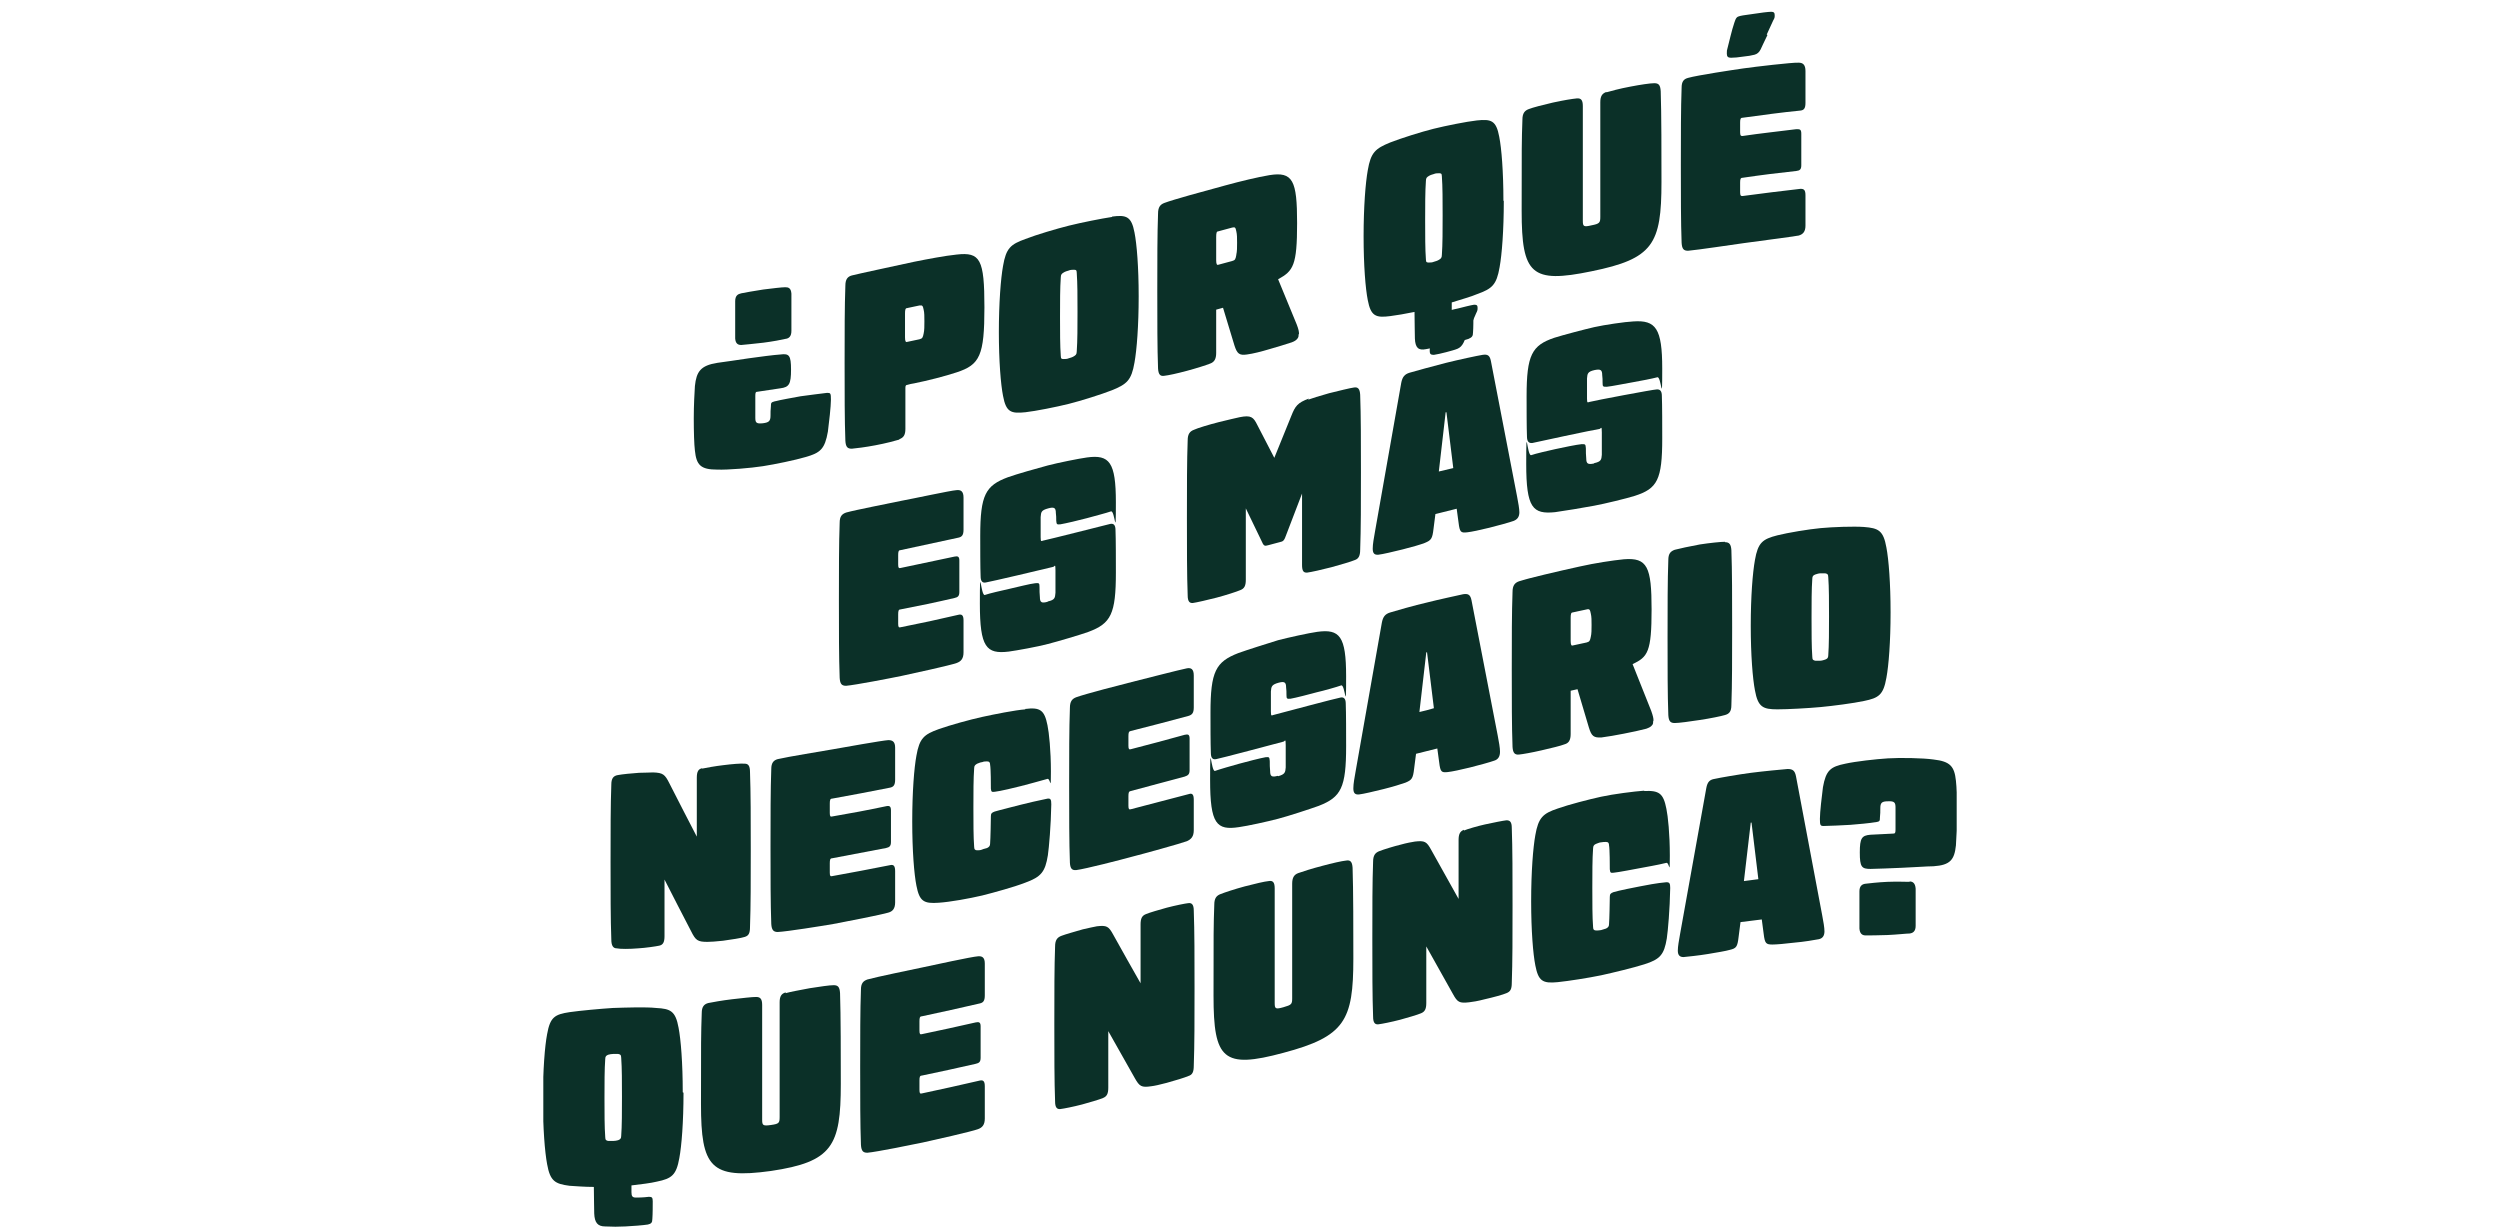
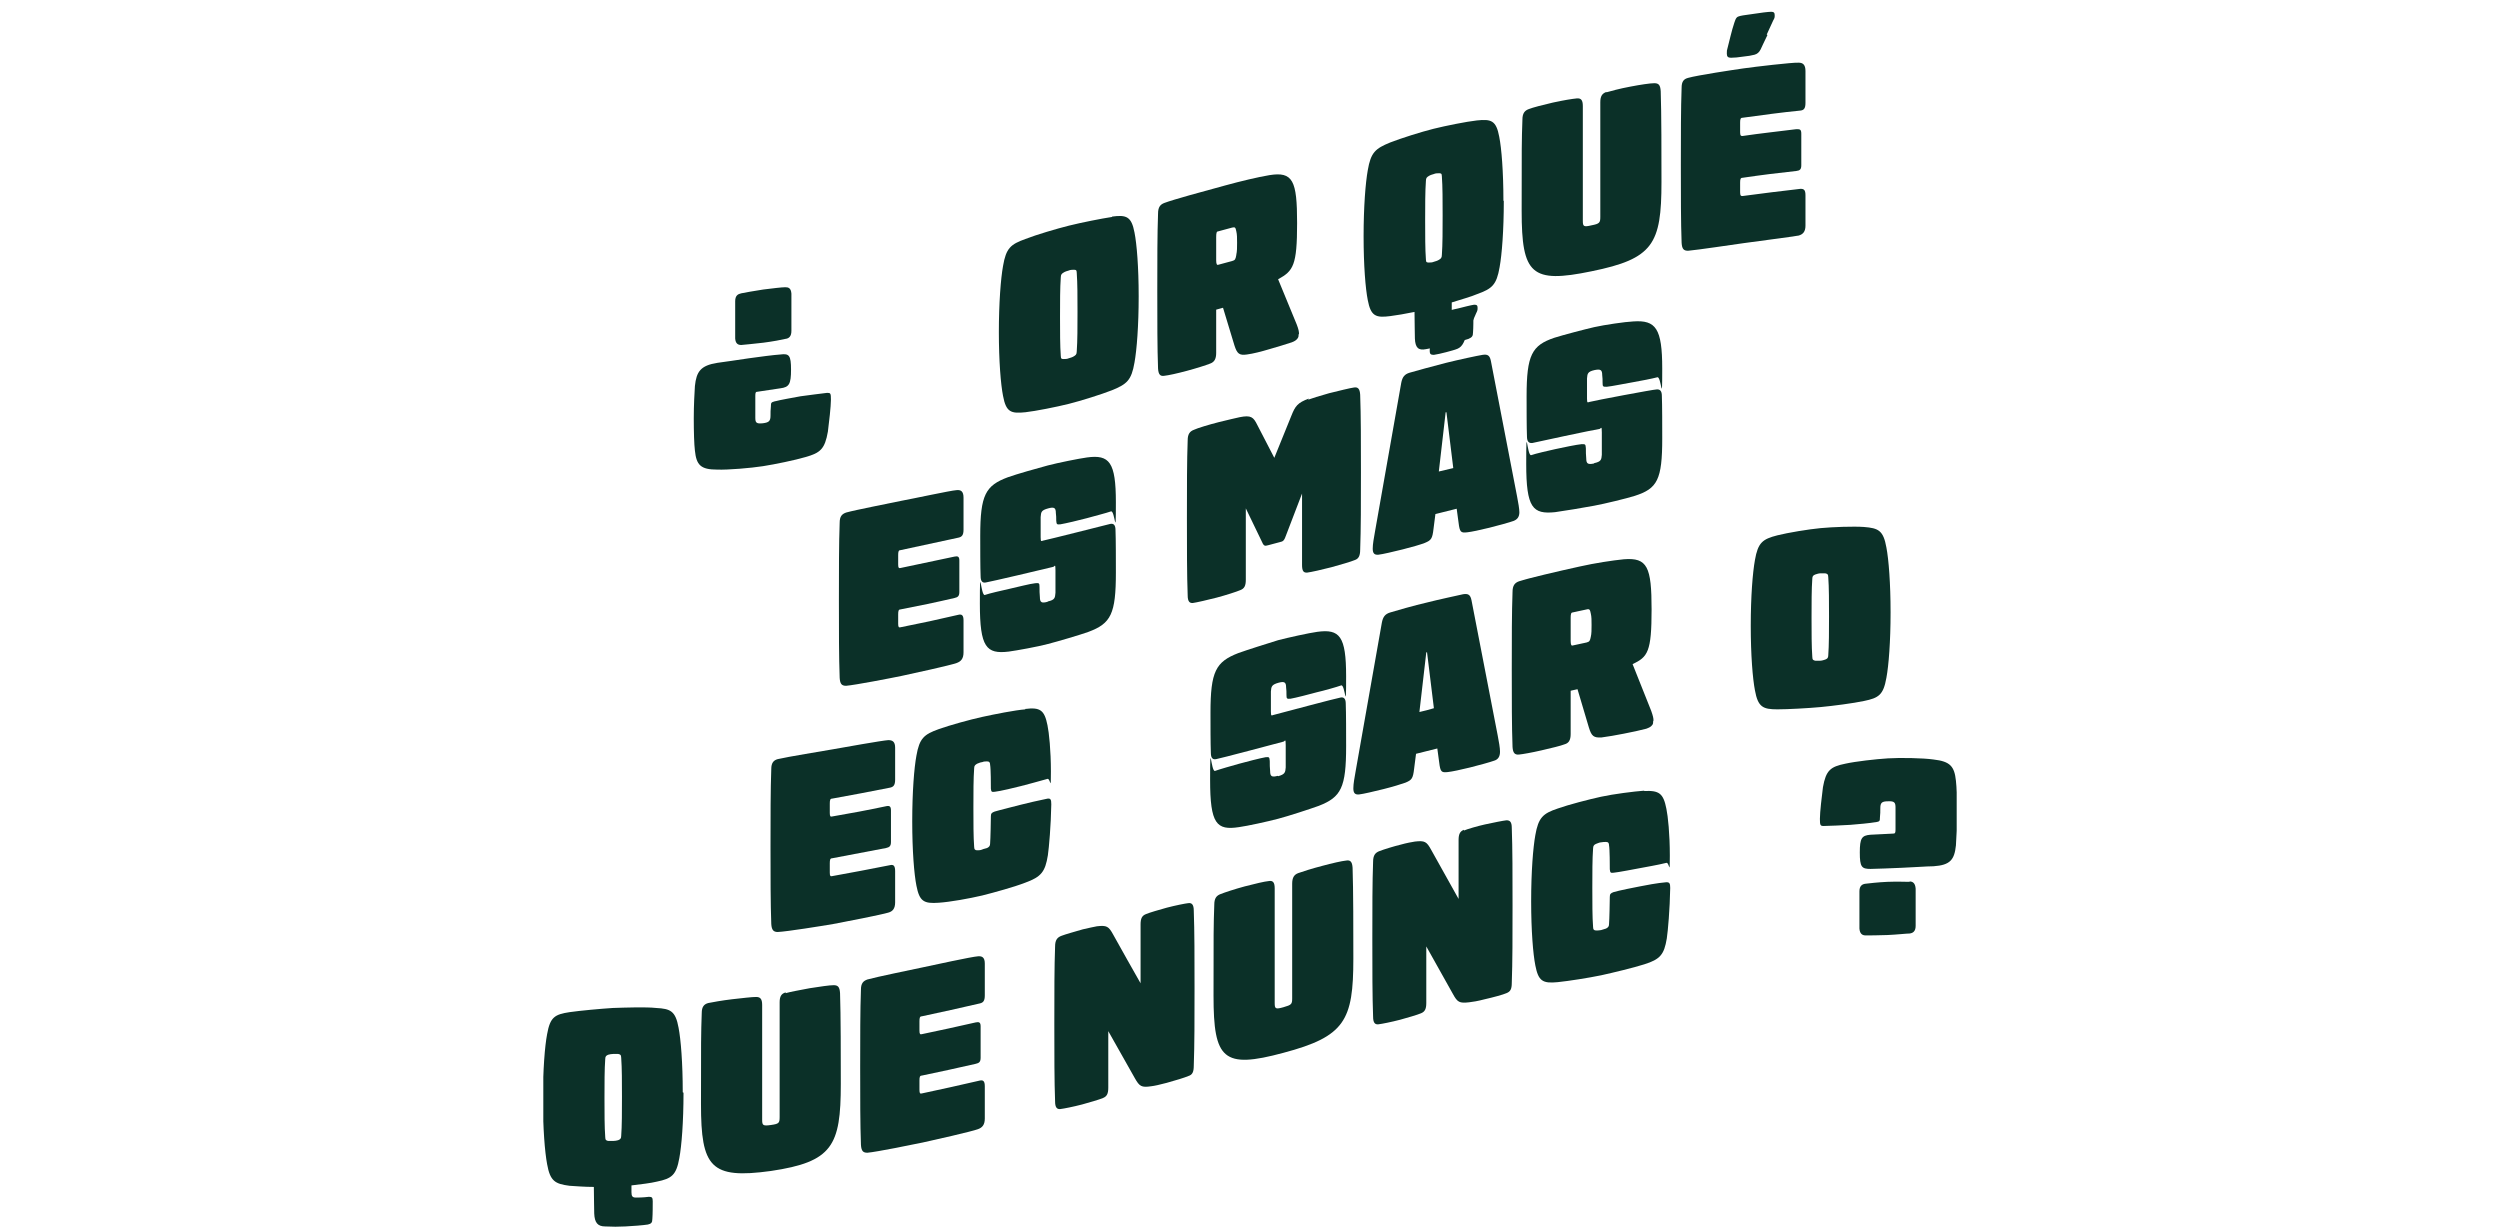
<svg xmlns="http://www.w3.org/2000/svg" id="Capa_1" version="1.1" viewBox="0 0 658 323">
  <defs>
    <style>
      .st0 {
        fill: none;
      }

      .st1 {
        fill: #0b3028;
      }

      .st2 {
        clip-path: url(#clippath);
      }
    </style>
    <clipPath id="clippath">
      <rect class="st0" x="143" width="372" height="323" />
    </clipPath>
  </defs>
  <g class="st2">
    <g>
      <path class="st1" d="M204.1,105.6c1-.3,5-1,6.6-1.3,1.6-.2,5.9-.8,7-.9.9,0,1,.1,1,1.8s-.5,6.1-.8,8.4c-.8,4.6-2,5.6-5.9,6.7-2.7.8-8,1.9-11.2,2.4-3.2.5-9.2,1-12,.9-4.4,0-5.5-1.2-5.9-5-.2-1.6-.3-5-.3-8.5s.2-6.9.3-8.5c.4-3.8,1.5-5.4,5.9-6.1,1.6-.2,5.6-.8,8.3-1.2,2.8-.4,6.7-.9,8.3-1,2.3-.3,2.8.2,2.8,4s-.5,4.6-2.8,4.9c-2,.3-4,.6-6,.9-.5,0-.6.2-.6,1.1v5.7c0,1.3.2,1.7,2,1.5,1.6-.2,2-.6,2-2,0-.8,0-1.6.1-2.4,0-1.1.1-1.1,1.1-1.4h0ZM195.1,90.8c-.8,0-1.5-.3-1.6-1.7,0-1.8,0-3.3,0-4.9s0-3.1,0-4.9c0-1.5.7-1.9,1.6-2.1.8-.2,3.4-.6,5.8-1,2.4-.3,4.9-.6,5.8-.6.8,0,1.5.2,1.6,1.7,0,1.8,0,3.3,0,4.9s0,3.1,0,4.9c0,1.5-.7,2-1.6,2.1-.8.2-3.4.7-5.8,1-2.4.3-4.9.5-5.8.6h0Z" />
-       <path class="st1" d="M236.7,115.7c-1,.3-3.6,1-6.3,1.5-2.6.5-5.1.8-6.2.9-1.1,0-1.6-.4-1.7-2.1-.2-5.3-.2-12.5-.2-20.4s0-15,.2-20.4c0-1.7.6-2.4,1.7-2.7,2.4-.6,10-2.2,16.4-3.6,3.5-.7,8.2-1.6,11.2-1.9,6.2-.7,7.3,1.2,7.3,13.9s-1.2,15.1-7.3,17.1c-3,1-7.7,2.2-11.2,2.9-.6.1-1.2.2-1.8.4-.4,0-.5.3-.5.8v10.8c0,1.6-.5,2.3-1.6,2.7h0ZM238.2,82.5v6.3c0,1,.2,1.3.5,1.2,1.1-.2,2.2-.5,3.3-.7.8-.2.9-.5,1.1-1.5.2-.8.2-2,.2-3.2s0-2.4-.2-3.1c-.2-1-.3-1.2-1.1-1.1-1.1.2-2.2.5-3.3.7-.4,0-.5.5-.5,1.4h0Z" />
      <path class="st1" d="M292.7,57c3.8-.5,5.1,0,5.9,4.2.6,3,1.1,9.1,1.1,16.8s-.5,14.1-1.1,17.4c-.8,4.7-2,5.7-5.9,7.3-2.8,1.1-8.2,2.8-11.4,3.6-3.2.8-8.7,1.9-11.4,2.2-3.8.4-5.1,0-5.9-4.3-.6-3-1.1-9.2-1.1-16.8s.5-14.1,1.1-17.4c.8-4.7,2-5.7,5.9-7.1,2.8-1.1,8.2-2.7,11.4-3.5,3.2-.8,8.7-1.9,11.4-2.3ZM280,71.7c-.5.3-.8.5-.8,1.3-.2,2.7-.2,6.7-.2,10.4s0,7.7.2,10.3c0,.8.3.8.8.8.3,0,.9,0,1.3-.2.4-.1,1-.3,1.3-.5.5-.3.8-.5.8-1.3.2-2.7.2-6.7.2-10.4s0-7.7-.2-10.3c0-.8-.3-.8-.8-.8-.3,0-.9,0-1.3.2-.4.1-1,.3-1.3.5Z" />
      <path class="st1" d="M341.8,88c0,.4,0,.7-.3,1.1-.3.4-.7.7-1.5,1-1.5.5-3.8,1.2-5.9,1.8-2,.6-4.3,1.2-5.9,1.4-2,.3-2.6-.2-3.3-2.4-1-3.3-2-6.6-3-9.9-.6.2-1.2.3-1.8.5v11.4c0,1.6-.5,2.4-1.6,2.8-1,.4-3.5,1.2-6.1,1.9-2.6.7-4.9,1.2-5.9,1.3-1.1.2-1.6-.3-1.7-1.9-.2-5.3-.2-12.5-.2-20.4s0-15,.2-20.4c0-1.7.6-2.4,1.7-2.8,2.4-.9,10.1-3,16-4.6,4-1.1,8.6-2.2,11.6-2.7,6.2-1,7.3,1.4,7.3,12.6s-1,12.6-5,14.8c1.6,4,3.3,7.9,4.9,11.9.5,1.3.6,1.9.6,2.5h0ZM325.4,67c.2-.8.2-1.9.2-3.1s0-2.2-.2-3c-.2-1-.3-1.2-1.1-1-1.2.3-2.5.7-3.7,1-.4,0-.5.5-.5,1.5v6.1c0,1,.2,1.3.5,1.2,1.2-.3,2.5-.7,3.7-1,.8-.2.9-.5,1.1-1.6h0Z" />
      <path class="st1" d="M395.8,52.9c0,7.7-.5,14.1-1.1,17.4-.8,4.7-2,5.7-5.9,7.1-1.6.7-4.2,1.4-6.7,2.2v1.8c0,1.1.3,1.3,1.2,1.2.5,0,1.8-.4,3.4-.8.8-.2,1.1,0,1.1,1.1s0,3.4-.1,4.6c0,1-.3,1.3-1.2,1.7-1.3.4-3.9,1.1-5.9,1.6-1.7.4-3.5.8-5.3,1.1-2,.4-2.8-.4-2.9-2.8,0-1.3-.1-4.4-.1-7-2.4.5-4.8.9-6.4,1.1-3.8.5-5.1,0-5.9-4.2-.6-3-1.1-9.1-1.1-16.8s.5-14.1,1.1-17.4c.8-4.7,2-5.7,5.9-7.3,2.8-1.1,8.2-2.8,11.4-3.6,3.2-.8,8.7-1.9,11.4-2.2,3.8-.4,5.1,0,5.9,4.3.6,3,1.1,9.2,1.1,16.8h0ZM375.1,58c0,3.7,0,7.7.2,10.3,0,.8.3.8.8.8.3,0,.9,0,1.3-.2.4-.1,1-.3,1.3-.5.5-.3.8-.5.8-1.3.2-2.7.2-6.7.2-10.4s0-7.7-.2-10.3c0-.8-.3-.8-.8-.8-.3,0-.9,0-1.3.2-.4.1-1,.3-1.3.5-.5.3-.8.5-.8,1.3-.2,2.7-.2,6.7-.2,10.4h0Z" />
      <path class="st1" d="M422.8,24.3c1-.3,3.6-1,6.3-1.5,2.6-.5,5.2-.9,6.3-.9,1.1,0,1.6.4,1.7,2.1.2,5.5.2,17.1.2,23.9,0,16.4-2.2,20.2-18.4,23.5-15.9,3.3-18.4.8-18.4-15.9s0-18.4.2-24c0-1.7.6-2.4,1.7-2.8,1-.4,3.7-1.1,6.3-1.7,2.7-.6,5.2-1,6.3-1.1,1.1-.1,1.6.4,1.6,2v30.2c0,1.5.2,1.7,2.3,1.2,2.1-.4,2.3-.7,2.3-2.2v-30.2c0-1.6.5-2.3,1.6-2.7Z" />
      <path class="st1" d="M475.2,51c0,1.3,0,2.6,0,4.1s0,3,0,4.3c0,1.6-.7,2.3-1.8,2.6-1.6.3-11.7,1.6-14.5,2-2.9.4-12.2,1.8-14.6,2-1.1,0-1.6-.4-1.7-2.1-.2-5.3-.2-12.7-.2-20.4s0-15.1.2-20.4c0-1.7.6-2.3,1.7-2.6,2.5-.7,11.8-2.1,14.6-2.5,2.8-.4,12.9-1.6,14.5-1.5,1.1,0,1.8.5,1.8,2.2,0,1.3,0,2.8,0,4.3s0,2.8,0,4.1c0,1.4-.4,1.9-1.3,2-5.1.5-10.2,1.2-15.3,1.9-.5,0-.6.4-.6,1.3v2.5c0,.9.2,1,.6,1,4.7-.7,9.5-1.2,14.2-1.8.9,0,1.3,0,1.3,1.2,0,1.3,0,2.8,0,4.1s0,2.8,0,4.2c0,1.1-.4,1.4-1.3,1.5-4.7.5-9.5,1.1-14.2,1.8-.5,0-.6.4-.6,1.3v2.5c0,.9.2,1,.6,1,5.1-.7,10.2-1.3,15.3-1.9.9,0,1.3.3,1.3,1.7h0ZM465.2,9.2c-.8,1.7-1.5,3.1-1.8,3.8-.4.8-.9,1.2-1.6,1.4-.7.2-1.9.4-3,.5-1.2.2-2.4.3-3.2.3-.8,0-1.1-.3-1.1-1.1s0-.8.2-1.5c.1-.5.6-2.3.8-3.2.2-.8.7-2.7,1-3.5.4-1.2.6-1.5,1.5-1.7.7-.2,2.8-.4,3.9-.6,1.2-.2,3.5-.5,4.3-.5.7,0,.9.3.9.9s0,.7-.4,1.4c-.2.4-1,2.2-1.7,3.7h0Z" />
      <path class="st1" d="M253.6,163.3c0,1.3,0,2.6,0,4.1s0,3,0,4.3c0,1.7-.7,2.4-1.8,2.8-1.6.6-11.7,2.8-14.5,3.4-2.9.6-12.2,2.4-14.6,2.6-1.1,0-1.6-.4-1.7-2.1-.2-5.3-.2-12.7-.2-20.4s0-15.1.2-20.4c0-1.7.6-2.3,1.7-2.7,2.5-.7,11.8-2.5,14.6-3.1,2.8-.5,12.9-2.7,14.5-2.8,1.1-.1,1.8.3,1.8,2,0,1.3,0,2.8,0,4.3s0,2.8,0,4.1c0,1.4-.4,1.9-1.3,2.1-5.1,1.1-10.2,2.2-15.3,3.3-.5,0-.6.4-.6,1.3v2.5c0,.9.2,1,.6.9,4.7-1,9.5-2,14.2-3,.9-.2,1.3,0,1.3,1,0,1.3,0,2.8,0,4.1s0,2.8,0,4.2c0,1.1-.4,1.4-1.3,1.6-4.7,1.1-9.5,2.1-14.2,3-.5,0-.6.4-.6,1.3v2.5c0,.9.2,1,.6.9,5.1-1,10.2-2.1,15.3-3.3.9-.2,1.3.2,1.3,1.5Z" />
      <path class="st1" d="M275.8,158.3c1.8-.4,1.9-.9,2-2.3,0-1.4,0-4,0-5.9s-.2-1-.6-.9c-1.5.4-16.9,4-17.7,4.1-.9.2-1.4-.3-1.4-1.6-.1-2.4-.1-7.5-.1-10.6,0-10.9,1.4-13.3,7.3-15.5,2.2-.8,7.9-2.4,10.5-3.1,2.7-.7,8.1-1.8,10.3-2.1,5.9-.8,7.6,1.2,7.6,11.8s-.2,2-1.3,2.4c-1.1.4-4.6,1.3-6.4,1.8-1.8.5-5.7,1.4-6.9,1.6-1,.1-1,0-1.1-1,0-.7,0-1.3-.1-2,0-1.4-.5-1.6-2-1.2-1.8.5-1.9.9-2,2.3,0,1.4,0,4,0,5.3s.2,1,.6.9c1.5-.3,16.9-4.2,17.7-4.4.9-.2,1.4.3,1.4,1.6.1,2.4.1,8.1.1,11.2,0,10.9-1.3,13.4-7.2,15.6-2.2.8-8,2.5-10.7,3.2-2.6.7-8.1,1.7-10.3,2-5.9.7-7.6-1.1-7.6-12.6s.2-2,1.3-2.3c1.1-.4,4.6-1.2,6.4-1.6,1.8-.4,5.7-1.4,6.9-1.5,1-.1,1.1,0,1.1,1,0,.9,0,1.8.1,2.7,0,1.4.5,1.6,2,1.2h0Z" />
      <path class="st1" d="M344.3,105.2c.8-.3,3-1,5.5-1.7,2.4-.6,5.7-1.4,6.5-1.5,1.1-.2,1.6.3,1.7,1.9.2,5.3.2,12.7.2,20.4s0,15.1-.2,20.4c0,1.7-.5,2.4-1.4,2.7-.9.4-4,1.3-6.2,1.9-2.3.6-5.4,1.3-6.3,1.4-1,.1-1.4-.4-1.4-2v-18.8c-1.4,3.6-2.7,7.1-4.1,10.7-.6,1.7-.8,1.9-1.8,2.1-1,.3-2,.5-3,.8-1,.3-1.2.2-1.8-1.2-1.4-2.8-2.7-5.7-4.1-8.5v18.8c0,1.6-.4,2.3-1.4,2.7-.9.4-4,1.4-6.3,2-2.3.6-5.4,1.3-6.2,1.4-.9.1-1.4-.4-1.4-2-.2-5.3-.2-12.5-.2-20.4s0-15.1.2-20.4c0-1.7.6-2.4,1.7-2.8.8-.4,4.1-1.4,6.5-2,2.4-.6,4.6-1.1,5.5-1.3,3-.6,3.6,0,4.6,2,1.5,2.9,3,5.8,4.5,8.7,1.5-3.7,3-7.4,4.5-11.1,1-2.5,1.6-3.4,4.6-4.5h0Z" />
      <path class="st1" d="M399.9,134.8c0,1.2-.5,1.9-1.5,2.3-1.1.4-4,1.2-6.4,1.8-2.4.6-4.8,1.1-5.8,1.2-1.7.2-2,0-2.3-2.5-.2-1.2-.3-2.5-.5-3.7-1.9.5-3.7.9-5.6,1.4-.2,1.3-.3,2.6-.5,3.9-.3,2.6-.6,3-2.3,3.7-1,.4-3.4,1.1-5.8,1.7-2.4.6-5.4,1.3-6.4,1.4-1.1.1-1.5-.4-1.5-1.6s.3-2.8.6-4.5c2.3-13,4.6-26.1,6.9-39.1.3-1.6.9-2.3,2.2-2.7,1.3-.4,6.5-1.8,9.6-2.6,3.2-.8,8.3-1.9,9.6-2.1,1.3-.2,1.9.1,2.2,1.6,2.3,11.9,4.6,23.8,6.9,35.7.3,1.6.6,3.2.6,4.2h0ZM387,86.2c-.8,1.8-1.5,3.3-1.8,4-.4.8-.9,1.3-1.6,1.6-.7.3-1.9.6-3,.9-1.2.3-2.4.6-3.2.7-.8,0-1.1-.2-1.1-1s0-.8.2-1.5c.1-.5.6-2.4.8-3.3.2-.8.7-2.8,1-3.6.4-1.2.6-1.5,1.5-1.8.7-.2,2.8-.8,3.9-1,1.2-.3,3.5-.9,4.3-1,.7,0,.9.2.9.8s0,.7-.4,1.5c-.2.4-1,2.3-1.7,3.9h0ZM382.5,123.2c-.6-4.9-1.2-9.8-1.8-14.7,0,0-.1,0-.2,0-.6,5.2-1.2,10.4-1.8,15.6,1.3-.3,2.5-.6,3.8-.9Z" />
      <path class="st1" d="M419.6,121.9c1.8-.4,1.9-.9,2-2.2,0-1.4,0-4,0-5.9s-.2-1-.6-.9c-1.5.2-16.9,3.5-17.7,3.7-.9.1-1.4-.4-1.4-1.7-.1-2.4-.1-7.5-.1-10.6,0-10.9,1.4-13.4,7.3-15.4,2.2-.7,7.9-2.2,10.5-2.8,2.7-.6,8.1-1.4,10.3-1.5,5.9-.4,7.6,1.8,7.6,12.4s-.2,1.9-1.3,2.3c-1.1.3-4.6,1-6.4,1.3-1.8.3-5.7,1.1-6.9,1.2-1,0-1.1,0-1.1-1.1,0-.7,0-1.3-.1-2,0-1.4-.5-1.6-2-1.3-1.8.4-1.9.9-2,2.2,0,1.4,0,4,0,5.3s.2,1,.6.9c1.5-.4,16.9-3.3,17.7-3.3.9-.1,1.4.4,1.4,1.7.1,2.4.1,8.1.1,11.2,0,10.9-1.3,13.2-7.2,15.1-2.2.7-8,2.1-10.7,2.6-2.6.5-8.1,1.4-10.3,1.7-5.9.6-7.6-1.1-7.6-12.7s.2-2,1.3-2.3c1.1-.4,4.6-1.2,6.4-1.6,1.8-.4,5.7-1.2,6.9-1.3,1,0,1,0,1.1,1.1,0,.9,0,1.8.1,2.7,0,1.4.5,1.6,2,1.3Z" />
-       <path class="st1" d="M184.8,202.3c.9-.2,3.7-.7,5.5-.9,2.3-.3,4.8-.5,5.7-.4.9,0,1.4.5,1.4,2.2.2,5.3.2,12.6.2,20.4s0,15.1-.2,20.4c0,1.7-.4,2.3-1.4,2.6-.9.3-3.5.7-5.7,1-1.9.2-3.2.3-4.1.3-2.6,0-3.1-.4-4.3-2.8-2.3-4.5-4.7-9-7-13.6v14.9c0,1.6-.4,2.3-1.4,2.5-.9.2-3.7.6-5.5.7-2.3.2-4.8.2-5.7,0-.9,0-1.4-.7-1.4-2.3-.2-5.3-.2-12.6-.2-20.4s0-15.1.2-20.4c0-1.7.6-2.3,1.7-2.5,1-.2,3.9-.5,5.6-.6,1.4,0,3-.1,3.7-.1,2.6.1,3.1.5,4.3,2.9,2.4,4.7,4.8,9.4,7.2,14v-15.5c0-1.6.4-2.3,1.4-2.5h0Z" />
      <path class="st1" d="M235.6,229.1c0,1.3,0,2.6,0,4.1s0,3,0,4.3c0,1.7-.7,2.4-1.8,2.7-1.6.5-11.7,2.5-14.5,3-2.9.5-12.2,2-14.6,2.1-1.1,0-1.6-.5-1.7-2.1-.2-5.3-.2-12.7-.2-20.4s0-15.1.2-20.4c0-1.6.6-2.3,1.7-2.6,2.5-.6,11.8-2.1,14.6-2.6,2.8-.5,12.9-2.3,14.5-2.4,1.1,0,1.8.4,1.8,2,0,1.3,0,2.8,0,4.3s0,2.8,0,4.1c0,1.4-.4,1.9-1.3,2.1-5.1,1-10.2,2-15.3,2.9-.5,0-.6.4-.6,1.3v2.5c0,.9.2,1,.6.9,4.7-.8,9.5-1.7,14.2-2.7.9-.2,1.3,0,1.3,1.1,0,1.3,0,2.8,0,4.1s0,2.8,0,4.2c0,1.1-.4,1.4-1.3,1.6-4.7.9-9.5,1.8-14.2,2.7-.5,0-.6.4-.6,1.3v2.5c0,.9.2,1,.6.9,5.1-.9,10.2-1.9,15.3-2.9.9-.2,1.3.2,1.3,1.6h0Z" />
      <path class="st1" d="M269.8,186.6c4-.5,5.1.3,5.9,4.3.4,1.9.9,6.6.9,12.2s-.1,1.7-.9,1.9c-2.4.7-5.5,1.5-7,1.9-1.1.3-5.7,1.4-6.9,1.5-.8.1-.9,0-1-.8,0-.8,0-5.3-.2-6.3,0-.6-.2-.9-.8-.9-.3,0-.9,0-1.3.2-.4,0-1,.3-1.3.4-.5.3-.8.5-.8,1.2-.2,2.7-.2,6.5-.2,10.4s0,7.7.2,10.3c0,.7.3.9.8.9.3,0,.9,0,1.3-.2s1.1-.3,1.3-.4c.6-.3.8-.6.8-1.2.1-1.1.2-6.3.2-7.1,0-.8.2-1,1-1.3,1.3-.4,5.8-1.5,6.9-1.8,1.5-.4,4.6-1.1,7-1.6.8-.1,1,.2,1,1.5-.1,5.7-.6,11.3-.9,13.4-.7,4.4-1.8,5.7-5.9,7.2-2.8,1.1-8.2,2.6-11.4,3.4-3.4.8-8.4,1.7-11.4,1.9-4,.3-5.1-.4-5.9-4.5-.6-3-1.1-9.2-1.1-16.9s.5-14.1,1.1-17.3c.8-4.6,2-5.6,5.9-7,2.8-1,8.2-2.5,11.4-3.2,3.2-.7,8.7-1.8,11.4-2h0Z" />
-       <path class="st1" d="M314.2,210.1c0,1.3,0,2.6,0,4.1s0,3,0,4.3c0,1.7-.7,2.4-1.8,2.9-1.6.6-11.7,3.4-14.5,4.1-2.9.8-12.2,3.2-14.6,3.5-1.1.1-1.6-.3-1.7-1.9-.2-5.3-.2-12.7-.2-20.4s0-15.1.2-20.4c0-1.7.6-2.4,1.7-2.8,2.5-.9,11.8-3.3,14.6-4,2.8-.7,12.9-3.3,14.5-3.6,1.1-.2,1.8.2,1.8,1.9,0,1.3,0,2.8,0,4.3s0,2.8,0,4.1c0,1.4-.4,1.9-1.3,2.2-5.1,1.4-10.2,2.7-15.3,4-.5.1-.6.4-.6,1.4v2.5c0,.9.2,1,.6.9,4.7-1.2,9.5-2.5,14.2-3.8.9-.2,1.3-.1,1.3,1,0,1.3,0,2.8,0,4.1s0,2.8,0,4.2c0,1.1-.4,1.4-1.3,1.7-4.7,1.3-9.5,2.5-14.2,3.8-.5.1-.6.4-.6,1.4v2.5c0,.9.2,1,.6.9,5.1-1.3,10.2-2.7,15.3-4,.9-.3,1.3.1,1.3,1.5Z" />
      <path class="st1" d="M336.4,204.3c1.8-.5,1.9-1,2-2.3,0-1.4,0-4,0-5.9s-.2-1-.6-.9c-1.5.4-16.9,4.5-17.7,4.6-.9.2-1.4-.3-1.4-1.6-.1-2.4-.1-7.5-.1-10.6,0-10.9,1.4-13.4,7.3-15.7,2.2-.8,7.9-2.6,10.5-3.4,2.7-.7,8.1-1.9,10.3-2.2,5.9-.8,7.6,1.1,7.6,11.7s-.2,2-1.3,2.4c-1.1.4-4.6,1.4-6.4,1.8-1.8.5-5.7,1.5-6.9,1.7-1,.1-1.1,0-1.1-1,0-.7,0-1.3-.1-2,0-1.4-.5-1.6-2-1.2-1.8.5-1.9,1-2,2.3,0,1.4,0,4,0,5.3s.2,1,.6.9c1.5-.4,16.9-4.5,17.7-4.6.9-.2,1.4.3,1.4,1.6.1,2.4.1,8.1.1,11.2,0,10.9-1.3,13.4-7.2,15.7-2.2.8-8,2.7-10.7,3.4-2.6.7-8.1,1.9-10.3,2.2-5.9.9-7.6-.8-7.6-12.4s.2-2,1.3-2.4c1.1-.4,4.6-1.4,6.4-1.9,1.8-.5,5.7-1.5,6.9-1.7,1-.1,1,0,1.1,1,0,.9,0,1.8.1,2.7,0,1.4.5,1.6,2,1.2h0Z" />
      <path class="st1" d="M394.8,197.9c0,1.2-.5,2-1.5,2.3-1.1.4-4,1.2-6.4,1.8-2.4.6-4.8,1.1-5.8,1.2-1.7.2-2,0-2.3-2.5-.2-1.2-.3-2.5-.5-3.7-1.9.5-3.7.9-5.6,1.4-.2,1.3-.3,2.6-.5,3.9-.3,2.6-.6,3-2.3,3.7-1.1.4-3.4,1.1-5.8,1.7-2.4.6-5.4,1.3-6.4,1.4-1.1.1-1.5-.4-1.5-1.6s.3-2.8.6-4.5c2.3-13,4.6-26.1,6.9-39.1.3-1.6.9-2.3,2.2-2.7,1.3-.4,6.5-1.9,9.6-2.6,3.1-.8,8.3-1.9,9.6-2.2,1.3-.2,1.9.1,2.2,1.6,2.3,11.9,4.6,23.8,6.9,35.6.3,1.6.6,3.2.6,4.2h0ZM373.6,187.4c1.3-.3,2.5-.6,3.8-1-.6-4.9-1.2-9.8-1.8-14.7,0,0-.1,0-.2,0-.6,5.2-1.2,10.4-1.8,15.6Z" />
      <path class="st1" d="M435.1,189.9c0,.4,0,.7-.3,1-.3.4-.7.6-1.5.9-1.5.4-3.8.9-5.9,1.3-2,.4-4.3.8-5.9,1-2,.1-2.6-.3-3.3-2.6-1-3.4-2-6.7-3-10.1-.6.1-1.2.3-1.8.4v11.4c0,1.6-.5,2.4-1.6,2.7-1,.4-3.5,1-6.1,1.6-2.6.6-4.9,1-5.9,1.1-1.1.1-1.6-.4-1.7-2-.2-5.3-.2-12.5-.2-20.4s0-15,.2-20.4c0-1.7.6-2.4,1.7-2.8,2.4-.8,10.1-2.6,16-3.9,4-.9,8.6-1.6,11.6-1.9,6.2-.5,7.3,2,7.3,13.2s-1,12.5-5,14.4c1.6,4.1,3.3,8.2,4.9,12.3.5,1.4.6,2,.6,2.5h0ZM418.7,167.6c.2-.8.2-1.9.2-3.1s0-2.2-.2-3c-.2-1-.3-1.3-1.1-1.1-1.2.3-2.5.5-3.7.8-.4,0-.5.5-.5,1.4v6.1c0,1,.2,1.3.5,1.2,1.2-.3,2.5-.5,3.7-.8.8-.2.9-.5,1.1-1.5h0Z" />
-       <path class="st1" d="M454,142.7c1.1,0,1.6.5,1.7,2.1.2,5.3.2,12.7.2,20.4s0,15.1-.2,20.4c0,1.7-.6,2.3-1.7,2.6-1,.3-3.9.9-6.6,1.3-2.6.4-5.5.8-6.6.8-1.1,0-1.6-.4-1.7-2.1-.2-5.3-.2-12.5-.2-20.4s0-15.1.2-20.4c0-1.7.6-2.3,1.7-2.7,1.1-.3,3.9-.9,6.6-1.4,2.6-.4,5.5-.7,6.6-.7h0Z" />
      <path class="st1" d="M490.6,138.7c3.8.3,5.1.9,5.9,5.4.6,3.1,1.1,9.4,1.1,17.1s-.5,14-1.1,17.2c-.8,4.5-2,5.3-5.9,6.1-2.8.6-8.2,1.3-11.4,1.6-3.2.3-8.7.6-11.4.6-3.8,0-5.1-.6-5.9-5-.6-3.1-1.1-9.3-1.1-17s.5-14,1.1-17.3c.8-4.6,2-5.5,5.9-6.5,2.8-.7,8.2-1.6,11.4-1.9,3.2-.3,8.7-.5,11.4-.3ZM477.8,151.2c-.5.2-.8.4-.8,1.1-.2,2.6-.2,6.7-.2,10.3s0,7.7.2,10.3c0,.8.3.9.8,1,.3,0,.9,0,1.3,0,.4,0,1-.2,1.3-.3.5-.2.8-.4.8-1.1.2-2.6.2-6.7.2-10.3s0-7.7-.2-10.3c0-.8-.3-.9-.8-1-.3,0-.9,0-1.3,0-.4,0-1,.2-1.3.3h0Z" />
      <path class="st1" d="M179.9,287.6c0,7.7-.5,14-1.1,17.2-.8,4.5-2,5.4-5.9,6.2-1.6.4-4.2.7-6.7,1v1.8c0,1.1.3,1.4,1.2,1.4.5,0,1.8,0,3.4-.2.8,0,1,.2,1,1.2s0,3.4-.1,4.6c0,1-.3,1.3-1.2,1.5-1.3.2-3.9.4-5.9.5-1.7.1-3.5.1-5.3,0-2,0-2.8-1-2.9-3.4,0-1.3-.1-4.5-.1-7-2.4,0-4.8-.2-6.4-.3-3.8-.5-5.1-1.2-5.9-5.7-.6-3.2-1.1-9.4-1.1-17.1s.5-14,1.1-17.1c.8-4.5,2-5.2,5.9-5.8,2.8-.4,8.2-.9,11.4-1.1,3.2-.1,8.7-.3,11.4,0,3.8.2,5.1.8,5.9,5.2.6,3.1,1.1,9.3,1.1,17ZM159.1,289c0,3.7,0,7.7.2,10.3,0,.8.3.9.8,1,.3,0,.9,0,1.3,0,.4,0,1-.1,1.3-.2.5-.2.8-.4.8-1.1.2-2.6.2-6.6.2-10.3s0-7.7-.2-10.3c0-.8-.3-.9-.8-1-.3,0-.9,0-1.3,0-.4,0-1,.1-1.3.2-.5.2-.8.4-.8,1.1-.2,2.6-.2,6.7-.2,10.3Z" />
      <path class="st1" d="M206.8,261.4c1-.3,3.6-.8,6.3-1.3,2.6-.4,5.2-.8,6.3-.8,1.1,0,1.6.4,1.7,2.1.2,5.5.2,17.1.2,23.9,0,16.3-2.2,20.5-18.4,22.9-15.9,2.2-18.4-1-18.4-17.6s0-18.4.2-24c0-1.6.6-2.3,1.7-2.6,1-.2,3.7-.7,6.3-1,2.7-.3,5.2-.6,6.3-.6,1.1,0,1.6.5,1.6,2.1v30.2c0,1.5.2,1.7,2.3,1.4s2.3-.5,2.3-2.1v-30.2c0-1.6.5-2.3,1.6-2.6Z" />
      <path class="st1" d="M259.2,286c0,1.3,0,2.6,0,4.1s0,3,0,4.3c0,1.7-.7,2.4-1.8,2.8-1.6.6-11.7,2.9-14.5,3.5-2.9.6-12.2,2.5-14.6,2.7-1.1,0-1.6-.4-1.7-2.1-.2-5.3-.2-12.7-.2-20.4s0-15.1.2-20.4c0-1.7.6-2.3,1.7-2.7,2.5-.7,11.8-2.6,14.6-3.2,2.8-.6,12.9-2.8,14.5-2.9,1.1-.1,1.8.3,1.8,1.9,0,1.3,0,2.8,0,4.3s0,2.8,0,4.1c0,1.4-.4,1.9-1.3,2.1-5.1,1.2-10.2,2.3-15.3,3.4-.5,0-.6.4-.6,1.3v2.5c0,.9.2,1,.6.9,4.7-1,9.5-2,14.2-3.1.9-.2,1.3,0,1.3,1,0,1.3,0,2.8,0,4.1s0,2.8,0,4.2c0,1.1-.4,1.4-1.3,1.6-4.7,1.1-9.5,2.1-14.2,3.1-.5,0-.6.4-.6,1.3v2.5c0,.9.2,1,.6.9,5.1-1.1,10.2-2.2,15.3-3.4.9-.2,1.3.2,1.3,1.5h0Z" />
      <path class="st1" d="M301.6,240.6c.9-.4,3.7-1.2,5.5-1.7,2.3-.6,4.8-1.1,5.7-1.2.9-.1,1.4.4,1.4,2,.2,5.3.2,12.6.2,20.4s0,15.1-.2,20.4c0,1.7-.4,2.4-1.4,2.7-.9.4-3.5,1.2-5.7,1.8-1.9.5-3.2.8-4.1.9-2.6.4-3.1,0-4.3-2.1-2.3-4.1-4.7-8.3-7-12.4v14.9c0,1.6-.4,2.3-1.4,2.7-.9.4-3.7,1.2-5.5,1.7-2.3.6-4.8,1.1-5.7,1.2-.9.1-1.4-.4-1.4-2-.2-5.3-.2-12.5-.2-20.4s0-15.1.2-20.4c0-1.7.6-2.4,1.7-2.8,1-.4,3.9-1.2,5.6-1.7,1.4-.3,3-.7,3.7-.8,2.6-.3,3.1,0,4.3,2.2,2.4,4.3,4.8,8.6,7.2,12.8v-15.5c0-1.6.4-2.3,1.4-2.7h0Z" />
      <path class="st1" d="M341.7,229.8c1.1-.4,3.6-1.2,6.3-1.9,2.6-.7,5.2-1.3,6.3-1.4,1.1-.2,1.6.3,1.7,1.9.2,5.5.2,17.1.2,23.9,0,16.3-2.2,20.5-18.4,24.8-15.9,4.3-18.4,1.7-18.4-15s0-18.4.2-24c0-1.7.6-2.4,1.7-2.8,1-.4,3.7-1.3,6.3-2,2.7-.7,5.2-1.3,6.3-1.4,1.1-.2,1.6.3,1.6,1.9v30.2c0,1.5.2,1.7,2.3,1.1,2.1-.6,2.3-.8,2.3-2.3v-30.2c0-1.6.5-2.4,1.6-2.8Z" />
      <path class="st1" d="M385.3,218.6c.9-.4,3.7-1.2,5.5-1.6,2.3-.5,4.8-1,5.7-1.1.9,0,1.4.4,1.4,2,.2,5.3.2,12.6.2,20.4s0,15.1-.2,20.4c0,1.7-.4,2.3-1.4,2.7-.9.4-3.5,1.1-5.7,1.6-1.9.5-3.2.7-4.1.8-2.6.3-3.1,0-4.3-2.2-2.3-4.2-4.7-8.3-7-12.5v14.9c0,1.6-.4,2.3-1.4,2.7-.9.4-3.7,1.2-5.5,1.7-2.3.6-4.8,1.1-5.7,1.2-.9.1-1.4-.4-1.4-2-.2-5.3-.2-12.5-.2-20.4s0-15.1.2-20.4c0-1.7.6-2.4,1.7-2.8,1-.4,3.9-1.3,5.6-1.7,1.4-.4,3-.7,3.7-.8,2.6-.3,3.1,0,4.3,2.2,2.4,4.3,4.8,8.6,7.2,12.9v-15.5c0-1.6.4-2.3,1.4-2.7h0Z" />
      <path class="st1" d="M432.7,208.2c4-.2,5.1.6,5.9,4.7.4,1.9.9,6.6.9,12.3s-.1,1.7-.9,1.9c-2.4.6-5.5,1.1-7,1.4-1.1.2-5.7,1.1-6.9,1.2-.8.1-.9,0-1-.9,0-.8,0-5.3-.2-6.3,0-.6-.2-.9-.8-.9-.3,0-.9,0-1.3.1-.4,0-1,.3-1.3.4-.5.2-.8.5-.8,1.2-.2,2.7-.2,6.5-.2,10.4s0,7.7.2,10.3c0,.7.3.9.8.9.3,0,.9,0,1.3-.1s1-.3,1.3-.4c.6-.3.8-.6.8-1.2.1-1.1.2-6.3.2-7.1,0-.8.2-1,1-1.3,1.3-.4,5.8-1.3,6.9-1.5,1.5-.3,4.6-.9,7-1.1.8,0,1,.3,1,1.5-.1,5.7-.6,11.3-.9,13.3-.7,4.3-1.8,5.5-5.9,6.8-2.8.9-8.2,2.2-11.4,2.9-3.4.7-8.5,1.5-11.4,1.8-4,.4-5.1-.3-5.9-4.4-.6-3-1.1-9.2-1.1-16.9s.5-14.1,1.1-17.4c.8-4.6,2-5.7,5.9-7,2.8-1,8.2-2.4,11.4-3.1,3.2-.7,8.7-1.4,11.4-1.6h0Z" />
-       <path class="st1" d="M480.2,245.1c0,1.2-.5,1.9-1.5,2.1-1,.2-4,.7-6.4.9-2.4.3-4.8.5-5.8.5-1.7,0-2-.3-2.3-2.8-.2-1.3-.3-2.5-.5-3.8-1.9.2-3.7.5-5.6.7-.2,1.3-.3,2.6-.5,3.9-.3,2.6-.6,3-2.3,3.4-1,.3-3.4.7-5.8,1.1-2.4.4-5.4.7-6.4.8-1,0-1.5-.5-1.5-1.7,0-1.1.3-2.7.6-4.4,2.3-12.8,4.6-25.6,6.9-38.4.3-1.6.9-2.2,2.2-2.4,1.3-.3,6.5-1.2,9.6-1.6,3.1-.4,8.3-.9,9.6-1,1.3,0,1.9.4,2.2,1.9,2.3,12.2,4.6,24.4,6.9,36.6.3,1.6.6,3.2.6,4.3h0ZM459,231.9c1.3-.2,2.5-.3,3.8-.5-.6-5-1.2-9.9-1.8-14.9,0,0-.1,0-.2,0-.6,5.1-1.2,10.2-1.8,15.4Z" />
      <path class="st1" d="M493.6,216.4c-1,.2-5,.6-6.6.7-1.6.1-5.9.3-7,.3-.9,0-1-.2-1-1.9s.5-6,.8-8.3c.8-4.5,2-5.4,5.9-6.2,2.7-.6,8-1.2,11.2-1.4,3.2-.2,9.2-.1,12,.3,4.4.5,5.5,1.8,5.9,5.6.2,1.6.3,5.1.3,8.5s-.2,6.8-.3,8.5c-.4,3.8-1.5,5.2-5.9,5.5-1.6,0-5.6.3-8.3.4-2.8.1-6.7.3-8.3.3-2.3,0-2.8-.5-2.8-4.3s.5-4.5,2.8-4.7c2-.1,4-.2,6-.3.5,0,.6-.2.6-1.1v-5.7c0-1.3-.2-1.8-2-1.7-1.6,0-2,.4-2,1.8,0,.8,0,1.6-.1,2.4,0,1.1-.1,1.1-1.1,1.3h0ZM502.6,232c.8,0,1.5.4,1.6,1.9,0,1.8,0,3.3,0,4.9s0,3.1,0,4.9c0,1.4-.7,1.9-1.6,2-.8,0-3.4.3-5.8.4-2.4.1-4.9.1-5.8.1-.8,0-1.5-.4-1.6-1.8,0-1.8,0-3.3,0-4.9s0-3.1,0-4.9c0-1.4.7-1.9,1.6-2,.8-.1,3.4-.4,5.8-.5,2.4-.1,4.9,0,5.8,0h0Z" />
    </g>
  </g>
</svg>